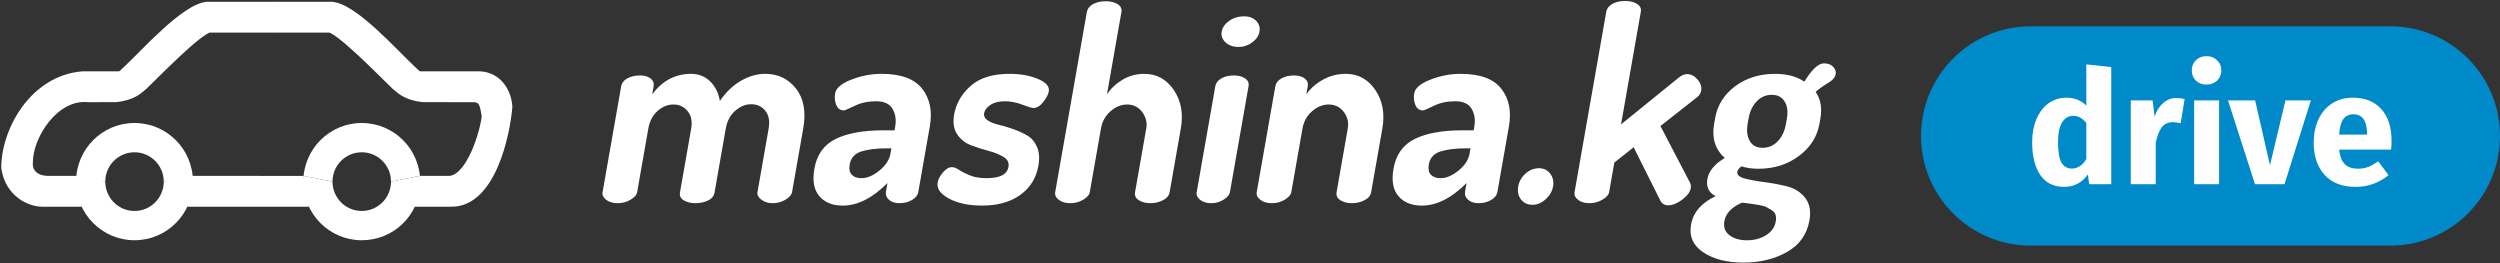
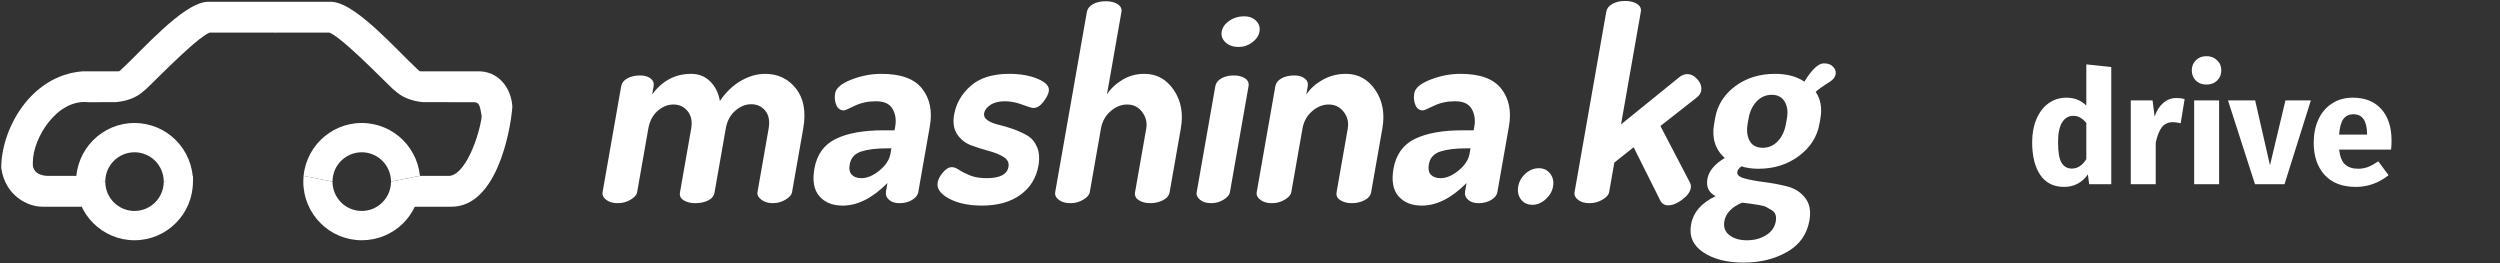
<svg xmlns="http://www.w3.org/2000/svg" width="285" height="30" viewBox="0 0 285 30" fill="none">
  <rect x="0" y="0" width="285" height="30" fill="#333333" stroke="none" />
  <path d="M68.694 21.905L70.816 9.828C70.88 9.46 71.11 9.164 71.506 8.939C71.902 8.715 72.395 8.602 72.986 8.602C73.475 8.602 73.868 8.716 74.164 8.943C74.46 9.17 74.575 9.469 74.51 9.84L74.347 10.768C75.498 9.202 76.98 8.418 78.793 8.418C79.648 8.418 80.367 8.702 80.95 9.269C81.532 9.836 81.905 10.583 82.068 11.511C82.754 10.501 83.557 9.733 84.474 9.207C85.391 8.681 86.308 8.418 87.225 8.418C88.691 8.418 89.865 8.981 90.748 10.104C91.629 11.228 91.904 12.74 91.57 14.641L90.293 21.905C90.24 22.212 89.99 22.498 89.547 22.764C89.103 23.029 88.616 23.162 88.087 23.162C87.577 23.162 87.147 23.03 86.797 22.765C86.446 22.5 86.298 22.214 86.352 21.909L87.624 14.664C87.775 13.808 87.649 13.13 87.248 12.631C86.847 12.132 86.31 11.882 85.638 11.882C84.986 11.882 84.377 12.132 83.811 12.631C83.245 13.131 82.888 13.799 82.741 14.634L81.458 21.94C81.386 22.348 81.139 22.654 80.716 22.857C80.293 23.061 79.807 23.162 79.257 23.162C78.748 23.162 78.314 23.056 77.954 22.842C77.595 22.628 77.449 22.327 77.517 21.939L78.795 14.664C78.938 13.849 78.805 13.187 78.396 12.678C77.986 12.168 77.446 11.913 76.773 11.913C76.121 11.913 75.518 12.158 74.964 12.646C74.409 13.136 74.057 13.809 73.907 14.664L72.634 21.909C72.581 22.215 72.332 22.501 71.888 22.765C71.444 23.03 70.958 23.163 70.428 23.163C69.878 23.163 69.437 23.035 69.105 22.779C68.773 22.524 68.636 22.233 68.693 21.905L68.694 21.905ZM92.84 19.235C93.122 17.626 93.932 16.494 95.269 15.838C96.607 15.183 98.426 14.855 100.728 14.855H101.98L102.052 14.445C102.189 13.668 102.089 12.99 101.752 12.412C101.416 11.834 100.79 11.544 99.873 11.544C98.957 11.544 98.142 11.718 97.429 12.066C96.716 12.413 96.309 12.587 96.207 12.587C95.8 12.587 95.51 12.382 95.338 11.973C95.165 11.565 95.122 11.115 95.208 10.625C95.312 10.033 95.927 9.517 97.053 9.077C98.179 8.638 99.323 8.418 100.484 8.418C102.703 8.418 104.253 8.985 105.134 10.12C106.014 11.253 106.304 12.679 106.002 14.395L104.683 21.905C104.622 22.253 104.386 22.549 103.977 22.794C103.567 23.039 103.087 23.162 102.537 23.162C102.028 23.162 101.629 23.031 101.339 22.768C101.049 22.507 100.936 22.19 101.002 21.818L101.169 20.868C99.462 22.581 97.764 23.438 96.073 23.438C94.912 23.438 94.023 23.08 93.406 22.364C92.788 21.648 92.6 20.605 92.84 19.235L92.84 19.235ZM96.867 18.741C96.775 19.265 96.854 19.657 97.103 19.919C97.353 20.18 97.722 20.311 98.211 20.311C98.862 20.311 99.545 20.02 100.258 19.439C100.971 18.857 101.389 18.218 101.512 17.519L101.619 16.909H101.161C99.918 16.909 98.924 17.03 98.179 17.272C97.434 17.515 96.997 18.004 96.867 18.741H96.867ZM106.892 20.802C106.957 20.434 107.158 20.051 107.497 19.652C107.834 19.253 108.178 19.055 108.529 19.055C108.755 19.055 109.021 19.157 109.325 19.362C109.629 19.567 110.04 19.776 110.559 19.99C111.078 20.204 111.719 20.311 112.482 20.311C113.986 20.311 114.814 19.884 114.964 19.029C115.048 18.552 114.864 18.174 114.414 17.896C113.964 17.617 113.404 17.389 112.732 17.21C112.052 17.028 111.381 16.814 110.721 16.569C110.052 16.32 109.52 15.903 109.124 15.316C108.728 14.73 108.61 13.98 108.771 13.065C108.994 11.797 109.623 10.705 110.66 9.79C111.696 8.876 113.162 8.418 115.056 8.418C116.319 8.418 117.41 8.612 118.33 9C119.249 9.389 119.661 9.859 119.564 10.41C119.503 10.758 119.294 11.161 118.939 11.621C118.583 12.081 118.201 12.31 117.794 12.31C117.631 12.31 117.21 12.183 116.532 11.927C115.854 11.672 115.199 11.544 114.568 11.544C113.875 11.544 113.321 11.683 112.906 11.961C112.49 12.24 112.253 12.548 112.194 12.886C112.134 13.224 112.269 13.502 112.597 13.721C112.925 13.94 113.348 14.109 113.867 14.228C114.386 14.347 114.937 14.511 115.518 14.72C116.101 14.929 116.632 15.172 117.112 15.45C117.592 15.729 117.961 16.161 118.217 16.748C118.473 17.334 118.528 18.045 118.381 18.88C118.133 20.295 117.443 21.408 116.313 22.22C115.182 23.032 113.731 23.437 111.959 23.437C110.432 23.437 109.175 23.171 108.189 22.64C107.202 22.109 106.77 21.496 106.893 20.801L106.892 20.802ZM120.293 21.907L123.902 1.366C123.966 0.999 124.197 0.703 124.592 0.479C124.988 0.255 125.481 0.142 126.072 0.142C126.622 0.142 127.071 0.255 127.418 0.479C127.766 0.704 127.907 1 127.843 1.367L126.191 10.768C126.612 10.109 127.199 9.552 127.951 9.099C128.703 8.645 129.537 8.418 130.454 8.418C131.859 8.418 132.978 9.031 133.812 10.258C134.645 11.484 134.913 12.945 134.615 14.641L133.339 21.905C133.271 22.294 133.018 22.601 132.582 22.825C132.145 23.05 131.662 23.162 131.132 23.162C130.623 23.162 130.19 23.05 129.832 22.826C129.474 22.602 129.329 22.296 129.397 21.909L130.67 14.664C130.792 13.972 130.638 13.34 130.209 12.769C129.779 12.198 129.208 11.913 128.496 11.913C127.824 11.913 127.193 12.168 126.605 12.678C126.016 13.187 125.65 13.849 125.507 14.664L124.234 21.909C124.181 22.215 123.931 22.501 123.488 22.766C123.044 23.03 122.557 23.163 122.028 23.163C121.478 23.163 121.037 23.035 120.705 22.78C120.372 22.525 120.236 22.234 120.293 21.907L120.293 21.907ZM136.424 21.905L138.546 9.828C138.61 9.46 138.838 9.164 139.23 8.939C139.622 8.715 140.092 8.602 140.64 8.602C141.189 8.602 141.624 8.715 141.947 8.939C142.269 9.164 142.399 9.46 142.334 9.828L140.212 21.905C140.159 22.212 139.917 22.498 139.489 22.763C139.06 23.029 138.591 23.162 138.082 23.162C137.554 23.162 137.131 23.035 136.814 22.779C136.496 22.523 136.366 22.232 136.424 21.905H136.424ZM139.272 3.606C139.357 3.125 139.645 2.714 140.138 2.371C140.631 2.029 141.194 1.858 141.828 1.858C142.397 1.858 142.852 2.029 143.194 2.371C143.536 2.713 143.665 3.124 143.58 3.606C143.499 4.068 143.227 4.475 142.763 4.826C142.299 5.177 141.783 5.353 141.214 5.353C140.58 5.353 140.078 5.177 139.707 4.826C139.336 4.475 139.191 4.068 139.273 3.606H139.272ZM143.267 21.905L145.389 9.828C145.453 9.46 145.684 9.164 146.08 8.939C146.475 8.715 146.969 8.602 147.56 8.602C148.048 8.602 148.441 8.716 148.737 8.943C149.033 9.17 149.149 9.469 149.083 9.84L148.921 10.768C149.362 10.109 149.984 9.552 150.787 9.099C151.59 8.645 152.469 8.418 153.427 8.418C154.832 8.418 155.951 9.031 156.785 10.257C157.619 11.484 157.887 12.945 157.589 14.641L156.312 21.905C156.244 22.294 155.991 22.6 155.555 22.825C155.118 23.05 154.635 23.162 154.106 23.162C153.596 23.162 153.163 23.05 152.805 22.826C152.448 22.602 152.303 22.296 152.371 21.909L153.644 14.664C153.769 13.951 153.616 13.314 153.185 12.753C152.754 12.193 152.182 11.913 151.469 11.913C150.797 11.913 150.167 12.168 149.578 12.678C148.989 13.187 148.624 13.849 148.481 14.664L147.208 21.909C147.154 22.215 146.905 22.501 146.462 22.765C146.018 23.03 145.531 23.163 145.002 23.163C144.452 23.163 144.011 23.035 143.679 22.779C143.346 22.524 143.21 22.233 143.267 21.905L143.267 21.905ZM158.859 19.235C159.141 17.626 159.951 16.494 161.289 15.838C162.625 15.183 164.445 14.855 166.747 14.855H167.999L168.071 14.445C168.208 13.668 168.107 12.99 167.771 12.412C167.435 11.834 166.809 11.544 165.892 11.544C164.976 11.544 164.161 11.718 163.448 12.066C162.735 12.413 162.328 12.587 162.226 12.587C161.818 12.587 161.529 12.382 161.356 11.973C161.184 11.565 161.14 11.115 161.227 10.625C161.33 10.033 161.945 9.517 163.071 9.077C164.198 8.638 165.341 8.418 166.502 8.418C168.722 8.418 170.272 8.985 171.152 10.12C172.033 11.253 172.322 12.679 172.02 14.395L170.701 21.905C170.64 22.253 170.405 22.549 169.995 22.794C169.585 23.039 169.106 23.162 168.556 23.162C168.046 23.162 167.647 23.031 167.357 22.768C167.067 22.507 166.954 22.19 167.02 21.818L167.187 20.868C165.48 22.581 163.782 23.438 162.092 23.438C160.931 23.438 160.042 23.08 159.424 22.364C158.806 21.648 158.618 20.605 158.859 19.235V19.235ZM162.887 18.741C162.795 19.265 162.873 19.657 163.123 19.919C163.372 20.18 163.741 20.311 164.23 20.311C164.882 20.311 165.564 20.02 166.277 19.439C166.991 18.857 167.408 18.218 167.531 17.519L167.639 16.909H167.18C165.938 16.909 164.944 17.03 164.199 17.272C163.453 17.515 163.016 18.004 162.886 18.741H162.887ZM173.391 22.733C173.08 22.324 172.975 21.834 173.075 21.262C173.176 20.69 173.453 20.199 173.907 19.79C174.362 19.382 174.873 19.177 175.442 19.177C175.972 19.177 176.396 19.381 176.717 19.79C177.037 20.199 177.147 20.69 177.047 21.261C176.95 21.813 176.668 22.299 176.202 22.717C175.737 23.136 175.239 23.346 174.709 23.346C174.141 23.346 173.701 23.141 173.391 22.733V22.733ZM179.5 21.905L183.114 1.337C183.178 0.97 183.408 0.673 183.804 0.449C184.2 0.224 184.683 0.111 185.254 0.111C185.824 0.111 186.283 0.224 186.63 0.449C186.978 0.673 187.119 0.97 187.055 1.337L184.798 14.181L191.495 8.755C191.775 8.551 192.058 8.449 192.343 8.449C192.771 8.449 193.163 8.653 193.519 9.061C193.875 9.47 194.013 9.9 193.934 10.349C193.888 10.615 193.732 10.86 193.469 11.085L189.288 14.364L192.648 20.802C192.754 21.006 192.788 21.221 192.748 21.445C192.67 21.895 192.343 22.334 191.768 22.764C191.194 23.192 190.662 23.407 190.174 23.407C189.766 23.407 189.471 23.233 189.287 22.886L186.235 16.786L184.034 18.533L183.441 21.905C183.387 22.211 183.133 22.498 182.679 22.763C182.225 23.029 181.733 23.162 181.204 23.162C180.654 23.162 180.218 23.034 179.897 22.779C179.575 22.524 179.442 22.232 179.5 21.905V21.905ZM192.779 25.614C193.027 24.204 193.96 23.121 195.58 22.365C194.797 21.956 194.484 21.303 194.642 20.403C194.8 19.504 195.459 18.707 196.62 18.012C195.529 17.031 195.126 15.734 195.41 14.119L195.523 13.476C195.785 11.984 196.549 10.768 197.813 9.828C199.078 8.888 200.597 8.418 202.369 8.418C203.713 8.418 204.822 8.715 205.696 9.307C206.551 7.918 207.294 7.223 207.926 7.223C208.394 7.223 208.747 7.356 208.986 7.621C209.224 7.887 209.318 8.163 209.268 8.449C209.21 8.775 208.997 9.061 208.628 9.307C207.781 9.838 207.234 10.227 206.988 10.472C207.553 11.31 207.734 12.311 207.529 13.476L207.416 14.119C207.158 15.591 206.378 16.812 205.077 17.782C203.776 18.753 202.24 19.238 200.468 19.238C199.735 19.238 199.089 19.146 198.531 18.962C198.25 19.166 198.092 19.371 198.056 19.575C197.995 19.923 198.266 20.178 198.868 20.341C199.471 20.505 200.215 20.643 201.102 20.755C201.989 20.867 202.861 21.031 203.72 21.245C204.578 21.46 205.266 21.894 205.782 22.548C206.299 23.202 206.464 24.06 206.277 25.123C205.997 26.717 205.145 27.917 203.72 28.725C202.295 29.532 200.645 29.936 198.771 29.936C196.877 29.936 195.346 29.547 194.18 28.771C193.013 27.994 192.546 26.942 192.779 25.614L192.779 25.614ZM196.576 25.215C196.458 25.89 196.649 26.421 197.152 26.809C197.653 27.197 198.322 27.392 199.157 27.392C199.993 27.392 200.719 27.197 201.337 26.809C201.955 26.421 202.322 25.9 202.437 25.246C202.487 24.959 202.48 24.709 202.416 24.495C202.352 24.28 202.205 24.101 201.976 23.959C201.746 23.815 201.543 23.698 201.365 23.606C201.188 23.514 200.892 23.432 200.477 23.361C200.062 23.289 199.759 23.243 199.569 23.223C199.379 23.202 199.055 23.162 198.598 23.1C197.408 23.611 196.734 24.316 196.576 25.215L196.576 25.215ZM199.234 14.089C199.094 14.886 199.172 15.545 199.467 16.066C199.762 16.587 200.257 16.848 200.949 16.848C201.621 16.848 202.195 16.598 202.67 16.097C203.144 15.596 203.454 14.937 203.598 14.12L203.711 13.476C203.843 12.72 203.756 12.087 203.449 11.576C203.141 11.065 202.652 10.809 201.98 10.809C201.307 10.809 200.734 11.06 200.259 11.56C199.784 12.061 199.479 12.7 199.342 13.476L199.234 14.089L199.234 14.089Z" fill="#FFF" />
-   <path fill-rule="evenodd" clip-rule="evenodd" d="M21.964 20.05L34.609 20.054L35.219 23.567H21.355L21.964 20.05Z" fill="#FFF" />
  <path fill-rule="evenodd" clip-rule="evenodd" d="M31.318 0.202H37.83L37.856 0.205C38.641 0.267 39.5 0.705 40.318 1.251C41.156 1.812 42.04 2.549 42.892 3.322C43.746 4.097 44.581 4.921 45.32 5.66C45.483 5.823 45.642 5.982 45.794 6.135C46.336 6.679 46.803 7.148 47.174 7.494C47.321 7.632 47.423 7.73 47.507 7.811C47.584 7.886 47.645 7.945 47.712 8.006C47.811 8.096 47.845 8.116 47.851 8.119C47.85 8.118 47.85 8.119 47.852 8.119M47.852 8.119L47.852 8.119L47.852 8.119ZM47.852 8.119C47.859 8.121 47.898 8.13 48.02 8.133C48.111 8.135 48.208 8.134 48.335 8.132C48.446 8.131 48.58 8.129 48.752 8.129H54.699L54.713 8.13C55.97 8.188 56.895 8.795 57.499 9.595C58.089 10.377 58.373 11.34 58.407 12.172L58.409 12.213L58.405 12.254C58.276 13.794 57.801 16.563 56.773 18.959C55.77 21.296 54.092 23.602 51.416 23.564H47.201L47.834 20.05L51.057 20.051L51.076 20.052C51.494 20.077 51.933 19.878 52.398 19.401C52.865 18.924 53.294 18.229 53.666 17.433C54.386 15.89 54.817 14.13 54.916 13.28C54.901 13.193 54.888 13.11 54.875 13.031C54.846 12.853 54.82 12.693 54.786 12.529C54.735 12.279 54.679 12.1 54.611 11.969C54.549 11.849 54.483 11.783 54.404 11.739C54.319 11.692 54.163 11.642 53.876 11.649L53.867 11.65L48.221 11.644L48.187 11.641C47.141 11.53 46.141 11.235 45.318 10.588L45.31 10.582L44.754 10.114L44.742 10.102C44.489 9.865 44.099 9.48 43.633 9.02C43.493 8.882 43.347 8.738 43.196 8.588C42.532 7.934 41.756 7.176 40.98 6.45C40.201 5.722 39.432 5.036 38.78 4.522C38.453 4.264 38.166 4.058 37.93 3.913C37.723 3.787 37.597 3.734 37.538 3.715L31.318 3.715V0.202" fill="#FFF" />
  <path fill-rule="evenodd" clip-rule="evenodd" d="M23.62 0.202H31.379V3.715H23.911C23.852 3.733 23.726 3.787 23.519 3.913C23.283 4.058 22.996 4.264 22.669 4.521C22.017 5.036 21.248 5.722 20.47 6.45C19.693 7.176 18.918 7.934 18.254 8.588C18.102 8.737 17.956 8.881 17.817 9.019C17.351 9.48 16.96 9.865 16.708 10.102L16.695 10.114L16.139 10.582L16.131 10.588C15.308 11.235 14.308 11.53 13.262 11.64L13.229 11.644L10.028 11.649L9.997 11.646C8.308 11.484 6.761 12.422 5.594 13.864C4.423 15.31 3.748 17.132 3.748 18.466V18.504L3.744 18.542C3.697 18.947 3.816 19.314 4.085 19.579C4.354 19.845 4.849 20.078 5.68 20.051L5.69 20.05L8.673 20.05L9.312 23.564H4.868C3.192 23.587 0.616 22.34 0.152 19.207L0.144 19.16L0.144 19.111C0.145 16.921 0.974 14.311 2.524 12.188C4.081 10.056 6.406 8.362 9.412 8.131L9.437 8.129H12.698C12.87 8.129 13.004 8.131 13.115 8.132C13.242 8.133 13.338 8.135 13.429 8.133C13.552 8.13 13.59 8.121 13.598 8.119M13.598 8.119L13.598 8.119C13.599 8.118 13.599 8.118 13.598 8.118C13.604 8.116 13.639 8.096 13.738 8.006C13.804 7.945 13.866 7.886 13.943 7.811C14.027 7.73 14.129 7.631 14.276 7.494C14.646 7.148 15.114 6.679 15.655 6.135C15.808 5.982 15.966 5.823 16.13 5.659C16.868 4.921 17.703 4.097 18.557 3.322C19.409 2.549 20.294 1.811 21.132 1.251C21.949 0.705 22.808 0.267 23.594 0.204L23.62 0.202" fill="#FFF" />
  <path fill-rule="evenodd" clip-rule="evenodd" d="M34.578 20.704C34.578 17.013 37.561 14.021 41.239 14.021C44.918 14.021 47.901 17.013 47.901 20.704V21.031L47.834 20.05L44.573 20.704L44.573 20.704C44.573 18.857 43.081 17.359 41.239 17.359C39.398 17.359 37.906 18.856 37.906 20.704V20.704L34.609 20.054L34.578 20.704ZM18.668 20.704L21.996 20.05V20.704C21.996 24.395 19.013 27.388 15.334 27.388C11.655 27.388 8.673 24.395 8.673 20.704V20.05L12 20.704V20.704C12 22.551 13.493 24.049 15.334 24.049C17.175 24.049 18.668 22.551 18.668 20.704V20.704Z" fill="#FFF" />
  <path fill-rule="evenodd" clip-rule="evenodd" d="M8.673 20.704C8.673 17.013 11.655 14.021 15.334 14.021C19.013 14.021 21.996 17.013 21.996 20.704V20.704L18.668 20.704V20.704C18.668 18.857 17.175 17.359 15.334 17.359C13.493 17.359 12 18.857 12 20.704V20.704H8.673V20.704Z" fill="#FFF" />
  <path fill-rule="evenodd" clip-rule="evenodd" d="M44.573 20.704L47.834 20.05L47.901 21.031C47.758 24.596 44.827 27.388 41.239 27.388C37.561 27.388 34.578 24.395 34.578 20.704L34.609 20.054L37.906 20.704C37.906 22.552 39.398 24.049 41.239 24.049C43.081 24.049 44.573 22.551 44.573 20.704Z" fill="#FFF" />
-   <path d="M219 15.5C219 8.596 224.596 3 231.5 3H272.5C279.404 3 285 8.596 285 15.5C285 22.404 279.404 28 272.5 28H231.5C224.596 28 219 22.404 219 15.5Z" fill="#008AC9" />
  <path d="M240.684 7.644V21H238.164L238.02 19.884C237.348 20.832 236.442 21.306 235.302 21.306C234.114 21.306 233.208 20.85 232.584 19.938C231.972 19.026 231.666 17.778 231.666 16.194C231.666 15.222 231.828 14.352 232.152 13.584C232.476 12.816 232.932 12.216 233.52 11.784C234.12 11.352 234.804 11.136 235.572 11.136C236.484 11.136 237.24 11.436 237.84 12.036V7.338L240.684 7.644ZM236.184 19.218C236.844 19.218 237.396 18.858 237.84 18.138V14.016C237.612 13.74 237.378 13.536 237.138 13.404C236.91 13.272 236.646 13.206 236.346 13.206C235.818 13.206 235.398 13.452 235.086 13.944C234.774 14.436 234.618 15.192 234.618 16.212C234.618 17.328 234.75 18.108 235.014 18.552C235.29 18.996 235.68 19.218 236.184 19.218ZM248.093 11.172C248.441 11.172 248.759 11.214 249.047 11.298L248.597 14.052C248.237 13.968 247.949 13.926 247.733 13.926C247.169 13.926 246.737 14.124 246.437 14.52C246.149 14.904 245.921 15.486 245.753 16.266V21H242.909V11.442H245.393L245.627 13.296C245.843 12.636 246.167 12.12 246.599 11.748C247.043 11.364 247.541 11.172 248.093 11.172ZM252.978 11.442V21H250.134V11.442H252.978ZM251.538 6.402C252.03 6.402 252.432 6.558 252.744 6.87C253.068 7.17 253.23 7.554 253.23 8.022C253.23 8.49 253.068 8.88 252.744 9.192C252.432 9.492 252.03 9.642 251.538 9.642C251.046 9.642 250.644 9.492 250.332 9.192C250.02 8.88 249.864 8.49 249.864 8.022C249.864 7.554 250.02 7.17 250.332 6.87C250.644 6.558 251.046 6.402 251.538 6.402ZM263.44 11.442L260.434 21H257.068L253.99 11.442H257.086L258.778 18.84L260.542 11.442H263.44ZM272.636 16.032C272.636 16.428 272.618 16.77 272.582 17.058H266.66C266.756 17.862 266.984 18.426 267.344 18.75C267.704 19.074 268.202 19.236 268.838 19.236C269.222 19.236 269.594 19.17 269.954 19.038C270.314 18.894 270.704 18.678 271.124 18.39L272.294 19.974C271.178 20.862 269.936 21.306 268.568 21.306C267.02 21.306 265.832 20.85 265.004 19.938C264.176 19.026 263.762 17.802 263.762 16.266C263.762 15.294 263.936 14.424 264.284 13.656C264.632 12.876 265.142 12.264 265.814 11.82C266.486 11.364 267.29 11.136 268.226 11.136C269.606 11.136 270.686 11.568 271.466 12.432C272.246 13.296 272.636 14.496 272.636 16.032ZM269.846 15.222C269.822 13.758 269.306 13.026 268.298 13.026C267.806 13.026 267.422 13.206 267.146 13.566C266.882 13.926 266.72 14.52 266.66 15.348H269.846V15.222Z" fill="white" />
</svg>